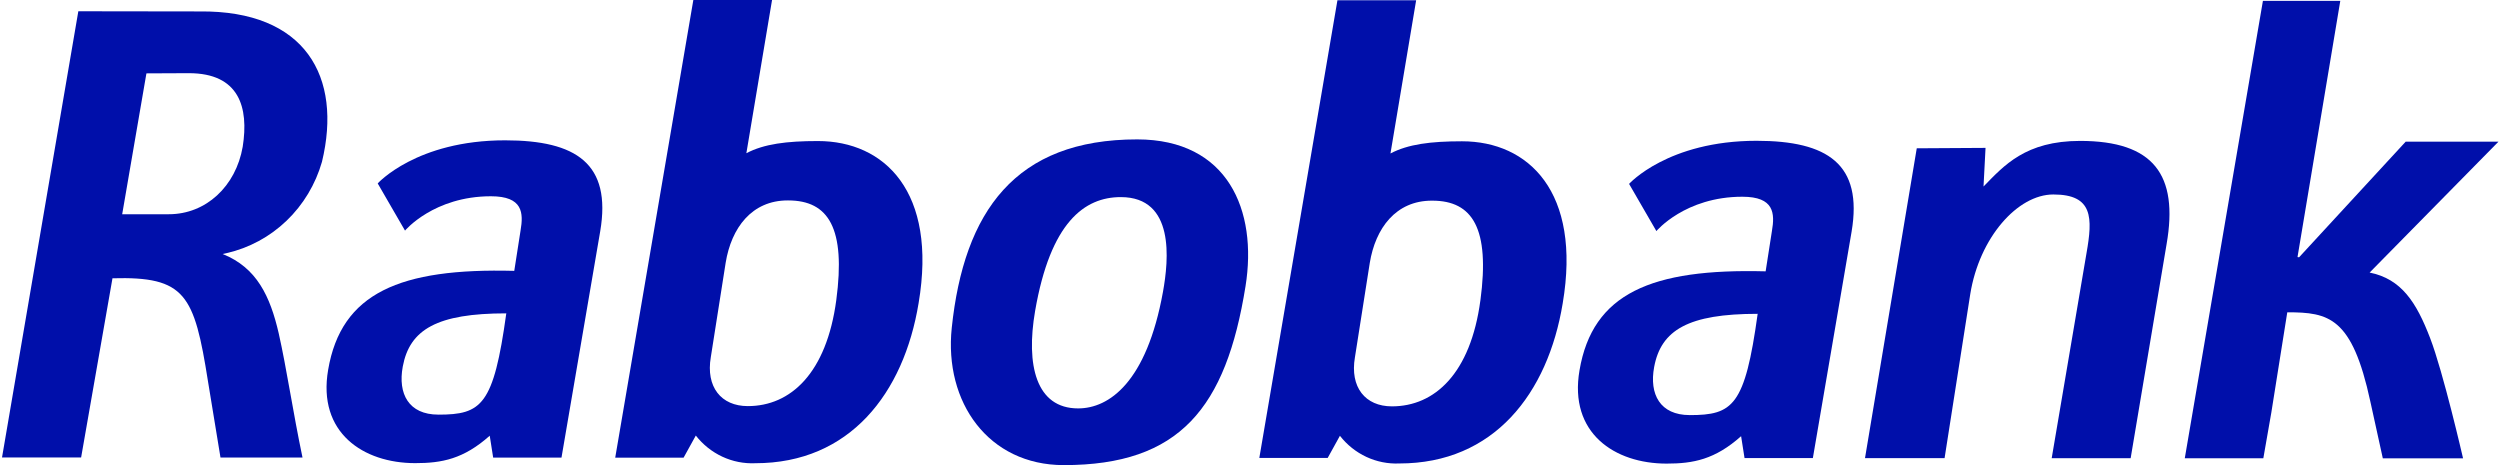
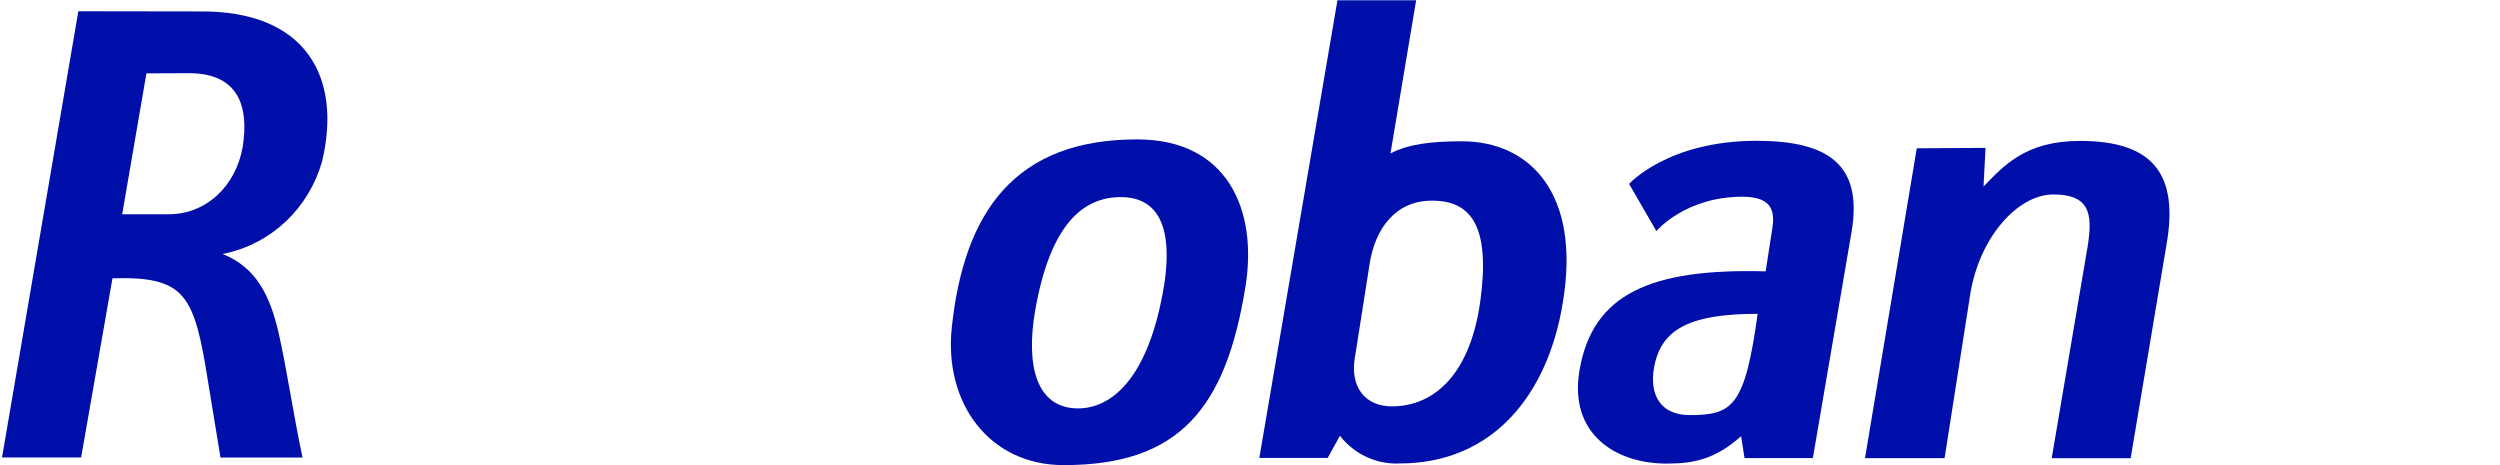
<svg xmlns="http://www.w3.org/2000/svg" width="215" height="40" viewBox="0 0 215 40" fill="none">
-   <path d="M70.341 12.13C67.649 12.13 65.706 12.377 64.187 13.178L66.396 -0H59.627L52.908 39.362H57.9H58.787L59.84 37.457C60.449 38.237 61.229 38.859 62.117 39.273C63.004 39.687 63.975 39.88 64.949 39.837C73.075 39.84 77.726 33.828 79.001 26.063C80.618 16.492 76.066 12.131 70.341 12.13ZM71.921 25.807C71.079 32.104 67.984 34.927 64.312 34.925C62.013 34.925 60.692 33.274 61.13 30.713L62.407 22.597C62.897 19.589 64.66 17.235 67.743 17.237H67.791C71.269 17.24 72.743 19.644 71.921 25.807Z" fill="#000FAA" />
-   <path d="M43.447 12.068C35.813 12.065 32.483 15.775 32.483 15.775L34.831 19.832C34.831 19.832 37.299 16.877 42.224 16.879C44.972 16.879 45.029 18.308 44.766 19.836L44.227 23.294C34.389 23.038 29.348 25.19 28.22 31.805C27.288 37.217 31.251 39.828 35.703 39.83C38.004 39.83 39.865 39.476 42.117 37.471L42.412 39.354H48.288L48.365 38.905L50.382 27.115L51.619 19.885C52.6 14.077 49.565 12.07 43.447 12.068ZM37.694 35.657C35.15 35.657 34.203 33.87 34.638 31.523C35.23 28.339 37.583 26.947 43.541 26.949C42.447 34.869 41.418 35.66 37.694 35.659V35.657Z" fill="#000FAA" />
  <path d="M178.894 12.118C174.195 12.118 172.345 14.234 170.583 16.04L170.756 12.718L164.841 12.754L160.39 39.399H167.234L169.443 25.291C170.226 20.432 173.509 16.724 176.589 16.725C180.016 16.725 179.975 18.731 179.437 21.786L176.446 39.403L183.236 39.406L186.328 20.988C187.361 15.029 185.207 12.121 178.894 12.118Z" fill="#000FAA" />
-   <path d="M203.788 23.44L214.868 12.184L206.891 12.181L197.72 22.128L197.586 22.107L201.265 0.074H194.611L187.891 39.413H194.646L195.335 35.476L196.706 26.858C200.276 26.858 202.284 27.263 203.848 34.526L204.922 39.416H211.823C211.823 39.416 210.112 31.971 208.987 29.067C207.813 26.01 206.53 23.991 203.788 23.44Z" fill="#000FAA" />
  <path d="M151.065 12.108C143.432 12.108 140.101 15.815 140.101 15.815L142.449 19.873C142.449 19.873 144.917 16.917 149.843 16.919C152.59 16.919 152.647 18.348 152.384 19.876L151.845 23.335C142.008 23.078 136.966 25.23 135.838 31.846C134.906 37.258 138.869 39.869 143.322 39.87C145.622 39.87 147.484 39.517 149.735 37.512L150.03 39.394H155.906L155.983 38.944L158.001 27.154L159.237 19.924C160.216 14.117 157.18 12.111 151.065 12.108ZM145.312 35.697C142.768 35.697 141.821 33.909 142.257 31.564C142.848 28.379 145.201 26.987 151.159 26.989C150.063 34.91 149.036 35.7 145.31 35.699L145.312 35.697Z" fill="#000FAA" />
  <path d="M125.734 12.151C123.042 12.151 121.099 12.398 119.58 13.199L121.789 0.021H115.02L108.301 39.384H113.293H114.18L115.233 37.478C115.842 38.258 116.622 38.881 117.51 39.294C118.397 39.708 119.368 39.901 120.342 39.858C128.468 39.862 133.119 33.849 134.393 26.084C136.011 16.514 131.46 12.152 125.734 12.151ZM127.314 25.828C126.473 32.125 123.377 34.948 119.705 34.947C117.405 34.947 116.085 33.295 116.523 30.734L117.8 22.617C118.29 19.61 120.053 17.256 123.136 17.257H123.184C126.662 17.261 128.139 19.665 127.316 25.828H127.314Z" fill="#000FAA" />
  <path d="M27.689 13.918C29.452 6.601 26.273 0.888 17.171 0.984L6.736 0.969L0.174 39.34L6.976 39.343L9.673 23.932C15.945 23.76 16.707 25.323 17.888 32.803L18.962 39.347L26.016 39.35C25.186 35.391 24.645 31.655 23.965 28.647C23.232 25.489 22.09 23.02 19.151 21.847L19.495 21.767C21.421 21.328 23.198 20.369 24.639 18.988C26.08 17.608 27.133 15.857 27.689 13.918ZM14.521 18.424H10.508L12.592 6.31L16.24 6.293C20.569 6.293 21.411 9.217 20.872 12.625C20.281 16.032 17.703 18.426 14.521 18.424Z" fill="#000FAA" />
  <path d="M97.801 11.988C87.314 11.984 82.899 18.181 81.85 28.201C81.18 34.598 85.01 39.995 91.477 40C101.46 40.003 105.437 35.08 107.115 24.616C108.163 18.079 105.59 11.991 97.801 11.988ZM100.015 25.102C98.608 32.885 95.374 35.124 92.72 35.123C89.094 35.123 88.218 31.388 89.02 26.738C90.337 19.12 93.261 16.95 96.39 16.951C101.049 16.953 100.516 22.332 100.015 25.102Z" fill="#000FAA" />
</svg>